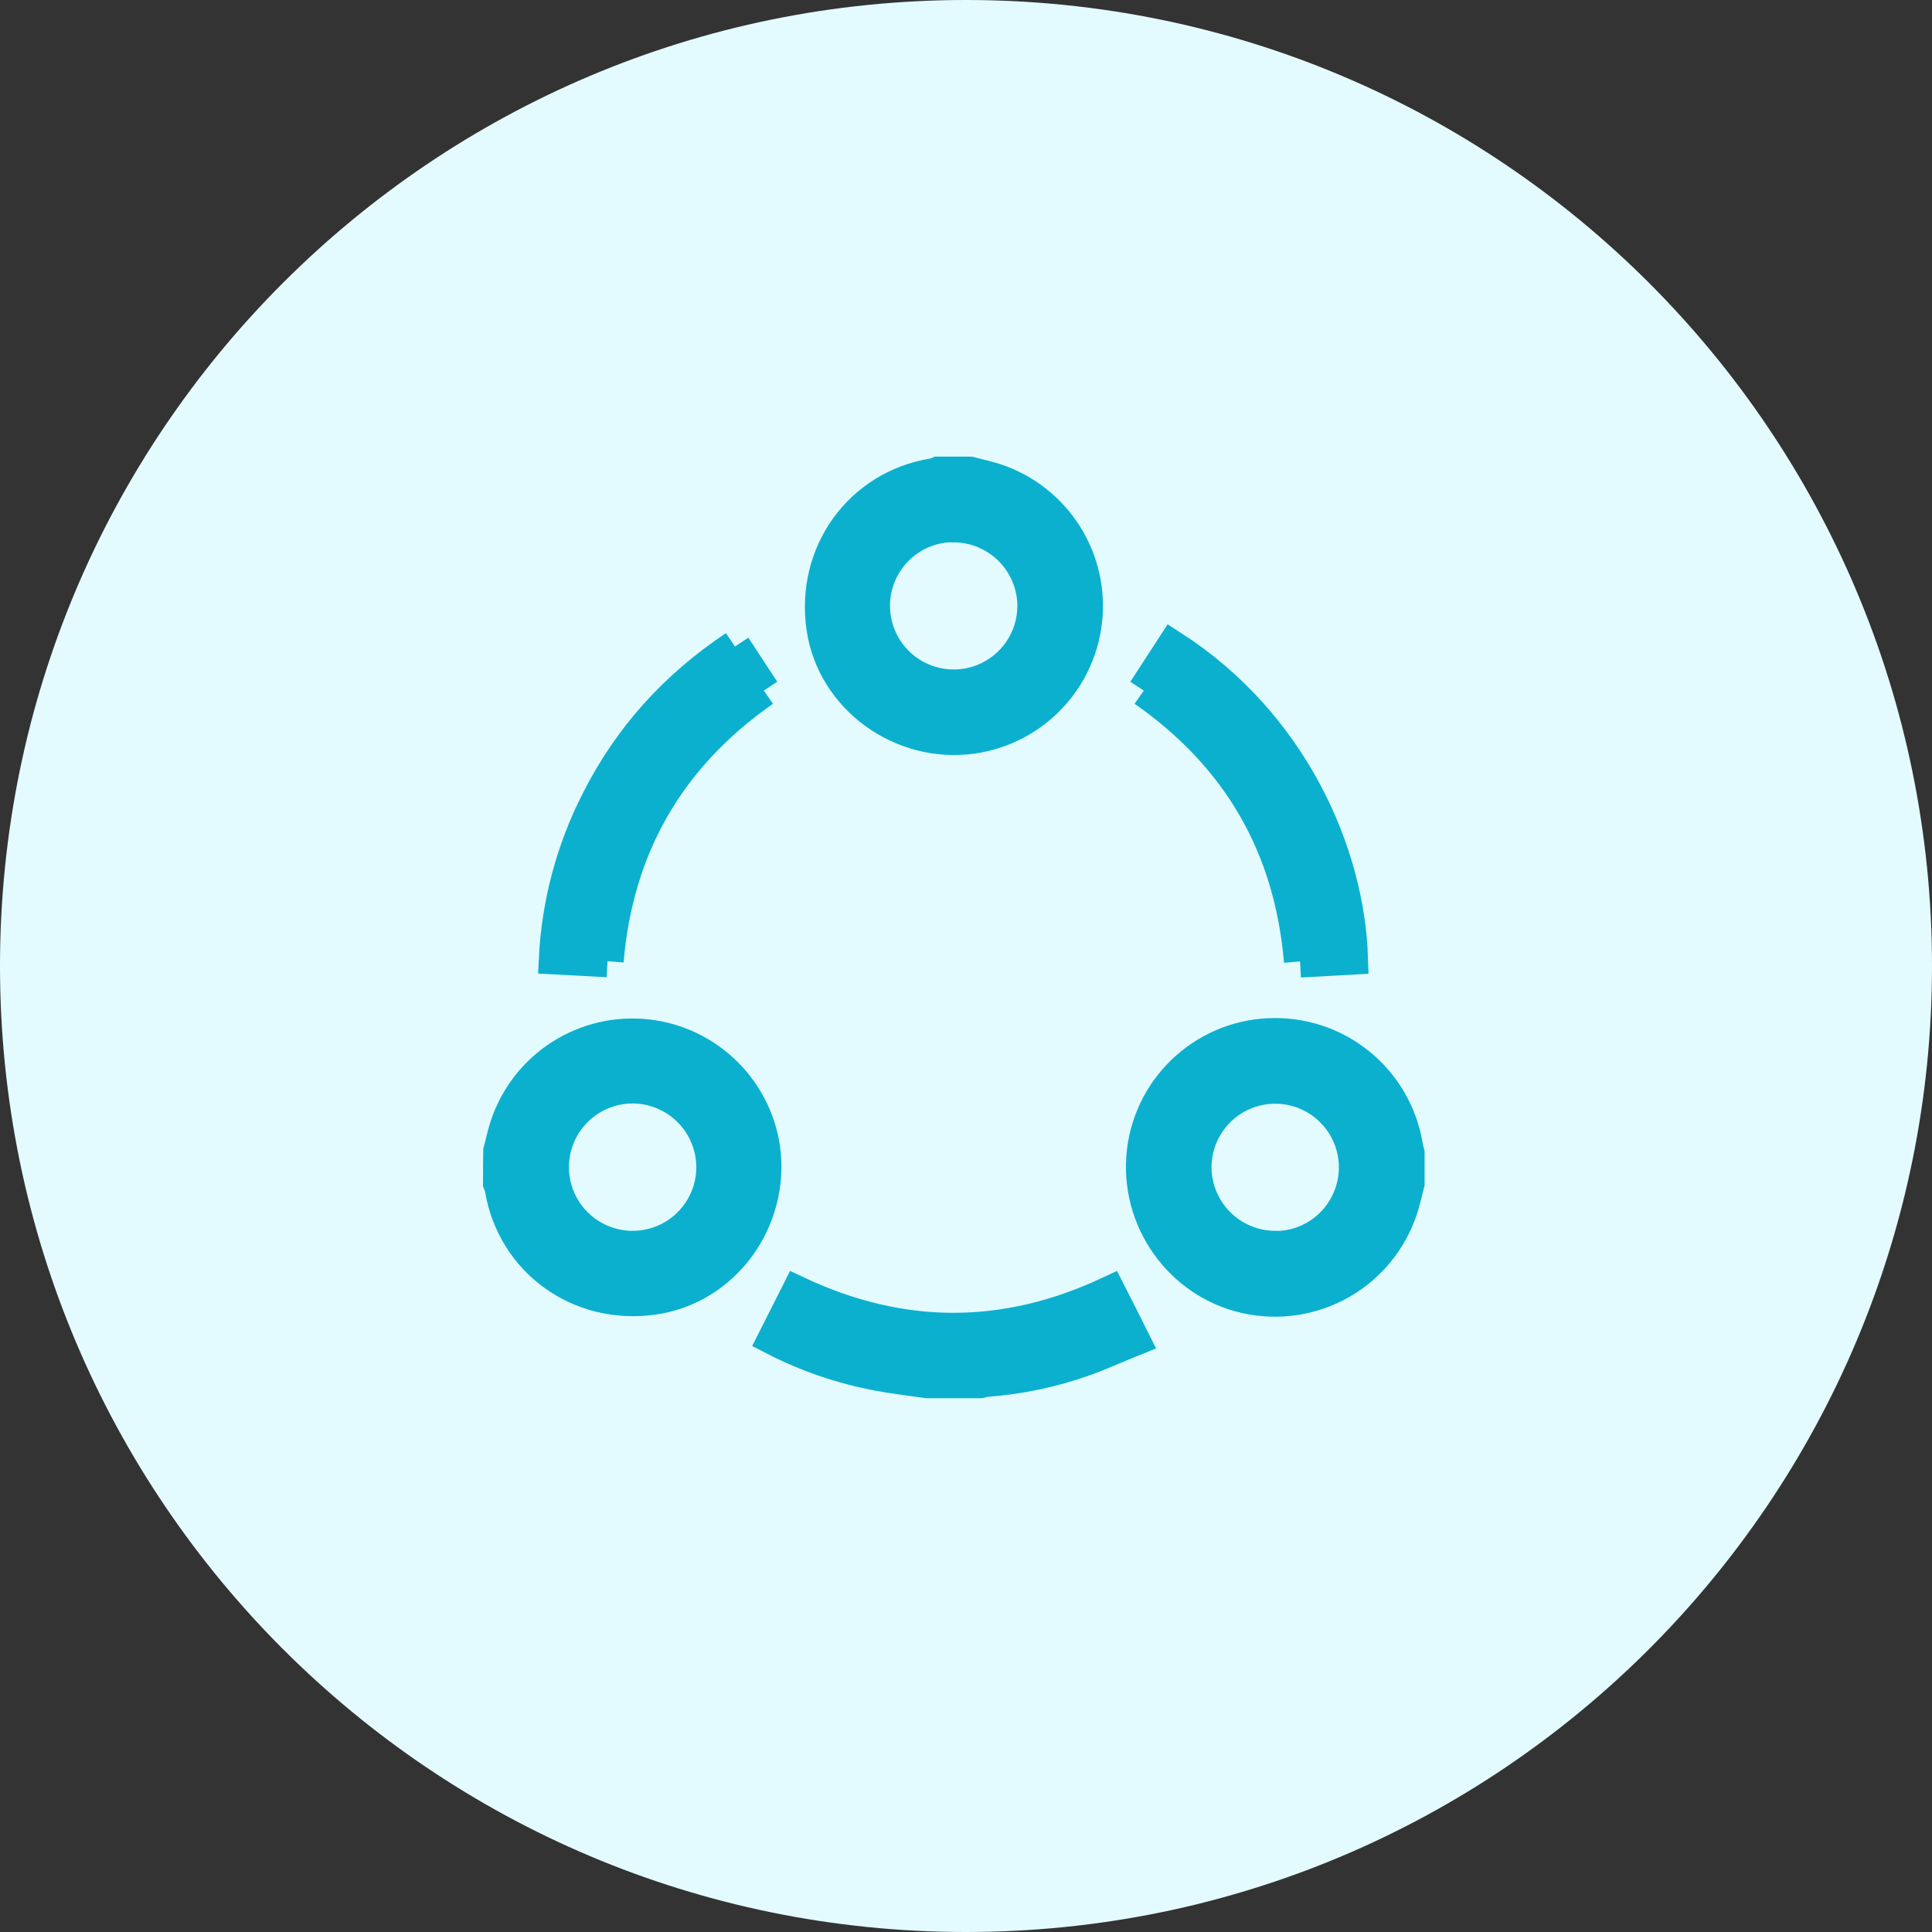
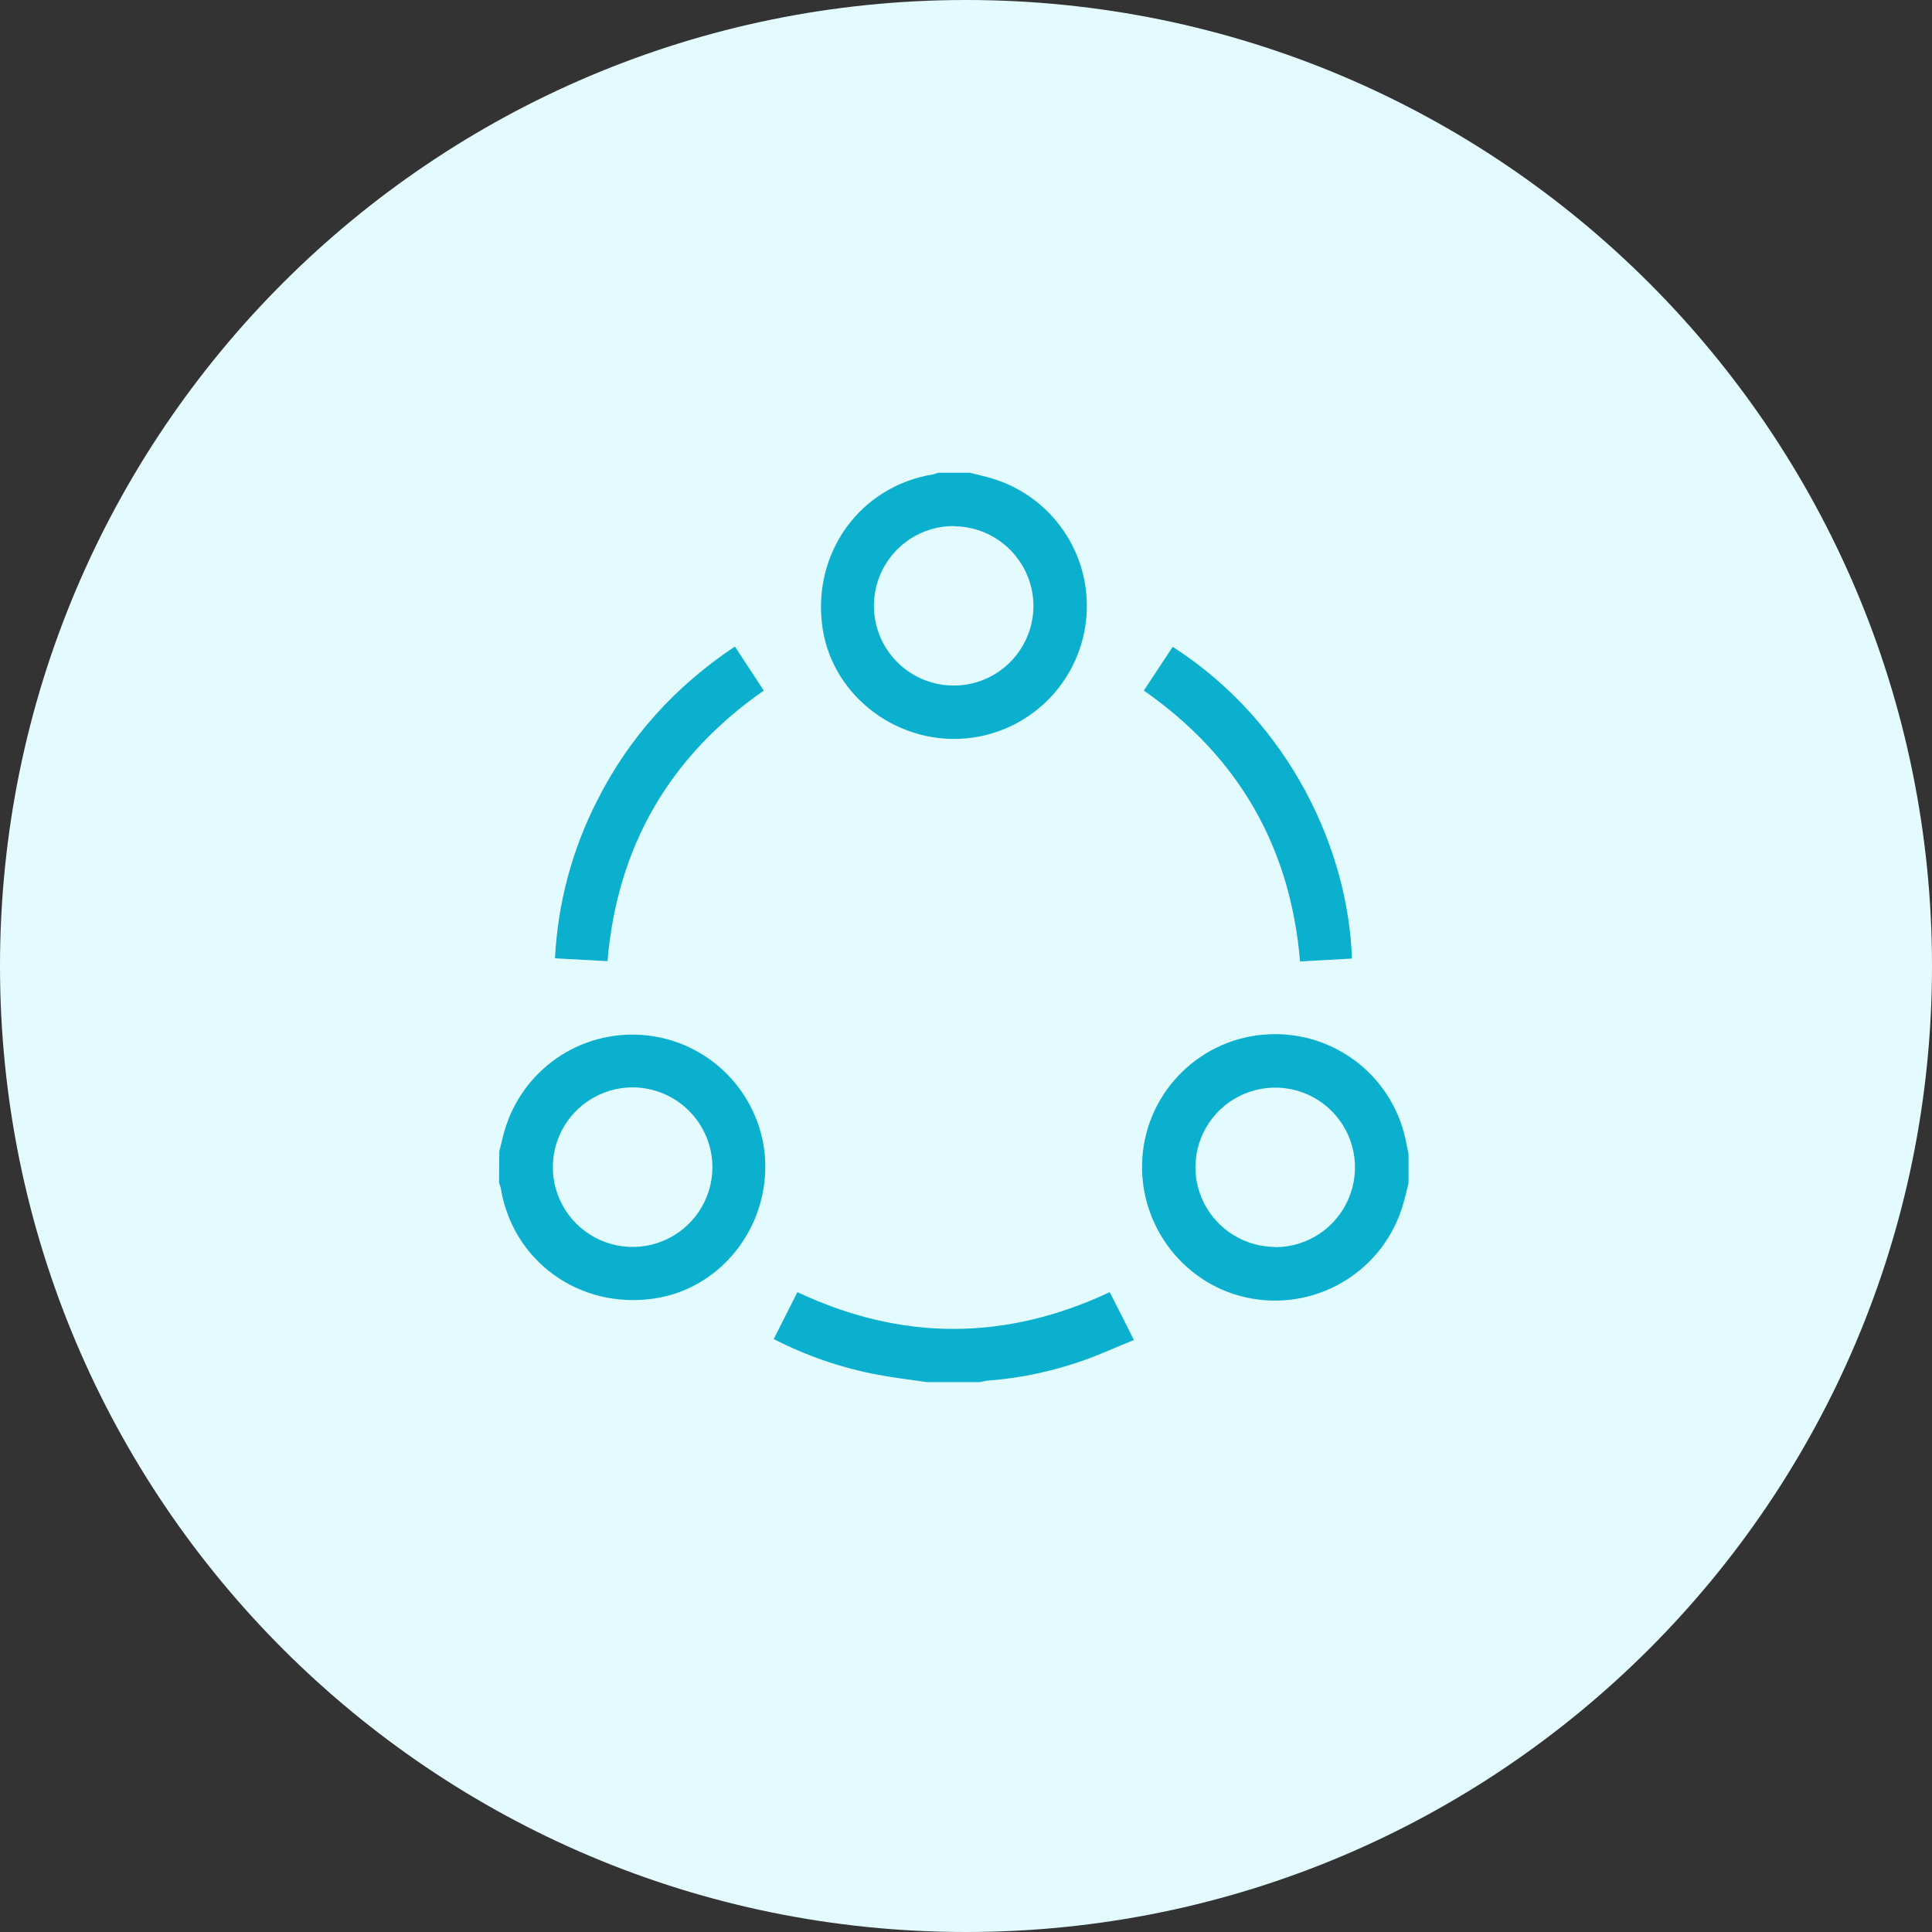
<svg xmlns="http://www.w3.org/2000/svg" width="60" height="60" viewBox="0 0 60 60" fill="none">
  <rect x="0" y="0" width="60" height="60" fill="#333333" stroke="none" />
  <path fill-rule="evenodd" clip-rule="evenodd" d="M30 60C46.569 60 60 46.569 60 30C60 13.431 46.569 0 30 0C13.431 0 0 13.431 0 30C0 46.569 13.431 60 30 60Z" fill="#E3FBFF" />
  <g clip-path="url(#clip0_59_197)">
    <path d="M18.867 29.85C19.169 26.284 20.786 23.49 23.72 21.446L22.823 20.078C20.97 21.314 19.544 22.902 18.544 24.865C17.767 26.387 17.321 28.055 17.235 29.762L18.867 29.85ZM41.985 29.762C41.882 26.468 40.11 22.461 36.411 20.078L35.522 21.446C38.448 23.49 40.073 26.277 40.374 29.858L41.985 29.762Z" fill="white" />
    <path d="M15.507 35.755C15.566 35.534 15.61 35.313 15.676 35.093C15.943 34.19 16.51 33.405 17.283 32.868C18.056 32.331 18.99 32.074 19.929 32.14C20.869 32.206 21.757 32.591 22.448 33.231C23.139 33.871 23.59 34.727 23.728 35.659C24.036 37.901 22.5 40.012 20.308 40.328C17.992 40.666 15.919 39.166 15.551 36.894C15.539 36.841 15.521 36.79 15.5 36.74C15.5 36.411 15.502 36.083 15.507 35.755ZM19.647 33.769C19.157 33.769 18.679 33.914 18.272 34.186C17.864 34.457 17.547 34.844 17.359 35.295C17.171 35.747 17.121 36.245 17.215 36.725C17.31 37.205 17.544 37.647 17.89 37.994C18.235 38.341 18.675 38.578 19.154 38.676C19.634 38.773 20.132 38.726 20.585 38.541C21.038 38.355 21.426 38.04 21.7 37.634C21.974 37.229 22.122 36.751 22.125 36.262C22.126 35.935 22.062 35.611 21.938 35.309C21.813 35.006 21.63 34.731 21.399 34.5C21.169 34.268 20.894 34.084 20.592 33.959C20.29 33.834 19.966 33.769 19.639 33.769H19.647Z" fill="#0BB0CF" />
    <path d="M43.742 36.747C43.691 36.953 43.646 37.151 43.587 37.357C43.312 38.35 42.677 39.205 41.805 39.754C40.934 40.303 39.889 40.508 38.874 40.328C36.808 39.968 35.33 38.063 35.477 35.953C35.624 33.843 37.338 32.218 39.389 32.122C40.4 32.069 41.395 32.389 42.186 33.02C42.978 33.652 43.51 34.551 43.683 35.549C43.698 35.637 43.72 35.725 43.742 35.813V36.747ZM39.61 38.732C40.099 38.731 40.577 38.585 40.983 38.312C41.389 38.04 41.705 37.653 41.892 37.201C42.079 36.749 42.128 36.252 42.033 35.772C41.938 35.292 41.702 34.851 41.357 34.505C41.012 34.158 40.572 33.922 40.092 33.825C39.612 33.729 39.115 33.776 38.663 33.962C38.21 34.147 37.822 34.462 37.549 34.868C37.275 35.273 37.127 35.751 37.124 36.24C37.124 36.898 37.385 37.529 37.85 37.995C38.314 38.46 38.944 38.723 39.602 38.725L39.61 38.732Z" fill="#0BB0CF" />
    <path d="M30.117 14.681C30.338 14.74 30.558 14.784 30.779 14.85C31.686 15.115 32.475 15.683 33.014 16.459C33.554 17.235 33.811 18.172 33.743 19.114C33.675 20.057 33.286 20.948 32.641 21.638C31.996 22.329 31.134 22.777 30.198 22.909C27.97 23.218 25.86 21.666 25.544 19.497C25.206 17.181 26.706 15.1 28.977 14.733C29.03 14.72 29.082 14.703 29.132 14.681H30.117ZM29.632 16.336C29.142 16.333 28.663 16.475 28.254 16.744C27.846 17.013 27.526 17.398 27.335 17.848C27.145 18.299 27.092 18.796 27.183 19.277C27.275 19.758 27.507 20.201 27.85 20.55C28.193 20.899 28.631 21.139 29.111 21.239C29.59 21.339 30.088 21.295 30.542 21.113C30.996 20.93 31.386 20.617 31.662 20.213C31.939 19.809 32.089 19.332 32.095 18.843C32.099 18.185 31.842 17.552 31.38 17.084C30.918 16.615 30.29 16.349 29.632 16.343V16.336Z" fill="#0BB0CF" />
    <path d="M28.794 42.923C28.286 42.85 27.779 42.791 27.272 42.696C26.142 42.485 25.05 42.111 24.029 41.585L24.764 40.129C28 41.651 31.22 41.651 34.463 40.129L34.83 40.85L35.213 41.615C34.683 41.828 34.176 42.063 33.654 42.247C32.684 42.591 31.673 42.804 30.647 42.879C30.575 42.889 30.503 42.904 30.433 42.923H28.794Z" fill="#0BB0CF" />
    <path d="M18.867 29.85L17.235 29.762C17.321 28.055 17.767 26.387 18.544 24.865C19.537 22.894 20.97 21.314 22.823 20.078L23.72 21.446C20.794 23.49 19.169 26.284 18.867 29.85Z" fill="#0BB0CF" />
-     <path d="M41.985 29.769L40.374 29.858C40.073 26.284 38.448 23.49 35.522 21.446L36.419 20.086C40.11 22.461 41.882 26.468 41.985 29.769Z" fill="#0BB0CF" />
-     <path d="M18.867 29.85C19.169 26.284 20.786 23.49 23.72 21.446M18.867 29.85L17.235 29.762C17.321 28.055 17.767 26.387 18.544 24.865M18.867 29.85C19.169 26.284 20.794 23.49 23.72 21.446M23.72 21.446L22.823 20.078M22.823 20.078C20.97 21.314 19.544 22.902 18.544 24.865M22.823 20.078C20.97 21.314 19.537 22.894 18.544 24.865M35.522 21.446L36.411 20.078C40.11 22.461 41.882 26.468 41.985 29.762L40.374 29.858M35.522 21.446C38.448 23.49 40.073 26.277 40.374 29.858M35.522 21.446C38.448 23.49 40.073 26.284 40.374 29.858M35.522 21.446L36.419 20.086C40.11 22.461 41.882 26.468 41.985 29.769L40.374 29.858M15.507 35.755C15.566 35.534 15.61 35.313 15.676 35.093C15.943 34.19 16.51 33.405 17.283 32.868C18.056 32.331 18.99 32.074 19.929 32.14C20.869 32.206 21.757 32.591 22.448 33.231C23.139 33.871 23.59 34.727 23.728 35.659C24.036 37.901 22.5 40.012 20.308 40.328C17.992 40.666 15.919 39.166 15.551 36.894C15.539 36.841 15.521 36.79 15.5 36.74C15.5 36.411 15.502 36.083 15.507 35.755ZM19.647 33.769C19.157 33.769 18.679 33.914 18.272 34.186C17.864 34.457 17.547 34.844 17.359 35.295C17.171 35.747 17.121 36.245 17.215 36.725C17.31 37.205 17.544 37.647 17.89 37.994C18.235 38.341 18.675 38.578 19.154 38.676C19.634 38.773 20.132 38.726 20.585 38.541C21.038 38.355 21.426 38.04 21.7 37.634C21.974 37.229 22.122 36.751 22.125 36.262C22.126 35.935 22.062 35.611 21.938 35.309C21.813 35.006 21.63 34.731 21.399 34.5C21.169 34.268 20.894 34.084 20.592 33.959C20.29 33.834 19.966 33.769 19.639 33.769H19.647ZM43.742 36.747C43.691 36.953 43.646 37.151 43.587 37.357C43.312 38.35 42.677 39.205 41.805 39.754C40.934 40.303 39.889 40.508 38.874 40.328C36.808 39.968 35.33 38.063 35.477 35.953C35.624 33.843 37.338 32.218 39.389 32.122C40.4 32.069 41.395 32.389 42.186 33.02C42.978 33.652 43.51 34.551 43.683 35.549C43.698 35.637 43.72 35.725 43.742 35.813V36.747ZM39.61 38.732C40.099 38.731 40.577 38.585 40.983 38.312C41.389 38.04 41.705 37.653 41.892 37.201C42.079 36.749 42.128 36.252 42.033 35.772C41.938 35.292 41.702 34.851 41.357 34.505C41.012 34.158 40.572 33.922 40.092 33.825C39.612 33.729 39.115 33.776 38.663 33.962C38.21 34.147 37.822 34.462 37.549 34.868C37.275 35.273 37.127 35.751 37.124 36.24C37.124 36.898 37.385 37.529 37.85 37.995C38.314 38.46 38.944 38.723 39.602 38.725L39.61 38.732ZM30.117 14.681C30.338 14.74 30.558 14.784 30.779 14.85C31.686 15.115 32.475 15.683 33.014 16.459C33.554 17.235 33.811 18.172 33.743 19.114C33.675 20.057 33.286 20.948 32.641 21.638C31.996 22.329 31.134 22.777 30.198 22.909C27.97 23.218 25.86 21.666 25.544 19.497C25.206 17.181 26.706 15.1 28.977 14.733C29.03 14.72 29.082 14.703 29.132 14.681H30.117ZM29.632 16.336C29.142 16.333 28.663 16.475 28.254 16.744C27.846 17.013 27.526 17.398 27.335 17.848C27.145 18.299 27.092 18.796 27.183 19.277C27.275 19.758 27.507 20.201 27.85 20.55C28.193 20.899 28.631 21.139 29.111 21.239C29.59 21.339 30.088 21.295 30.542 21.113C30.996 20.93 31.386 20.617 31.662 20.213C31.939 19.809 32.089 19.332 32.095 18.843C32.099 18.185 31.842 17.552 31.38 17.084C30.918 16.615 30.29 16.349 29.632 16.343V16.336ZM28.794 42.923C28.286 42.85 27.779 42.791 27.272 42.696C26.142 42.485 25.05 42.111 24.029 41.585L24.764 40.129C28 41.651 31.22 41.651 34.463 40.129L34.83 40.85L35.213 41.615C34.683 41.828 34.176 42.063 33.654 42.247C32.684 42.591 31.673 42.804 30.647 42.879C30.575 42.889 30.503 42.904 30.433 42.923H28.794Z" stroke="#0BB0CF" />
+     <path d="M41.985 29.769L40.374 29.858C40.073 26.284 38.448 23.49 35.522 21.446L36.419 20.086C40.11 22.461 41.882 26.468 41.985 29.769" fill="#0BB0CF" />
  </g>
  <defs>
    <clipPath id="clip0_59_197">
      <rect width="30" height="30" fill="white" transform="translate(14.681 13.681)" />
    </clipPath>
  </defs>
</svg>